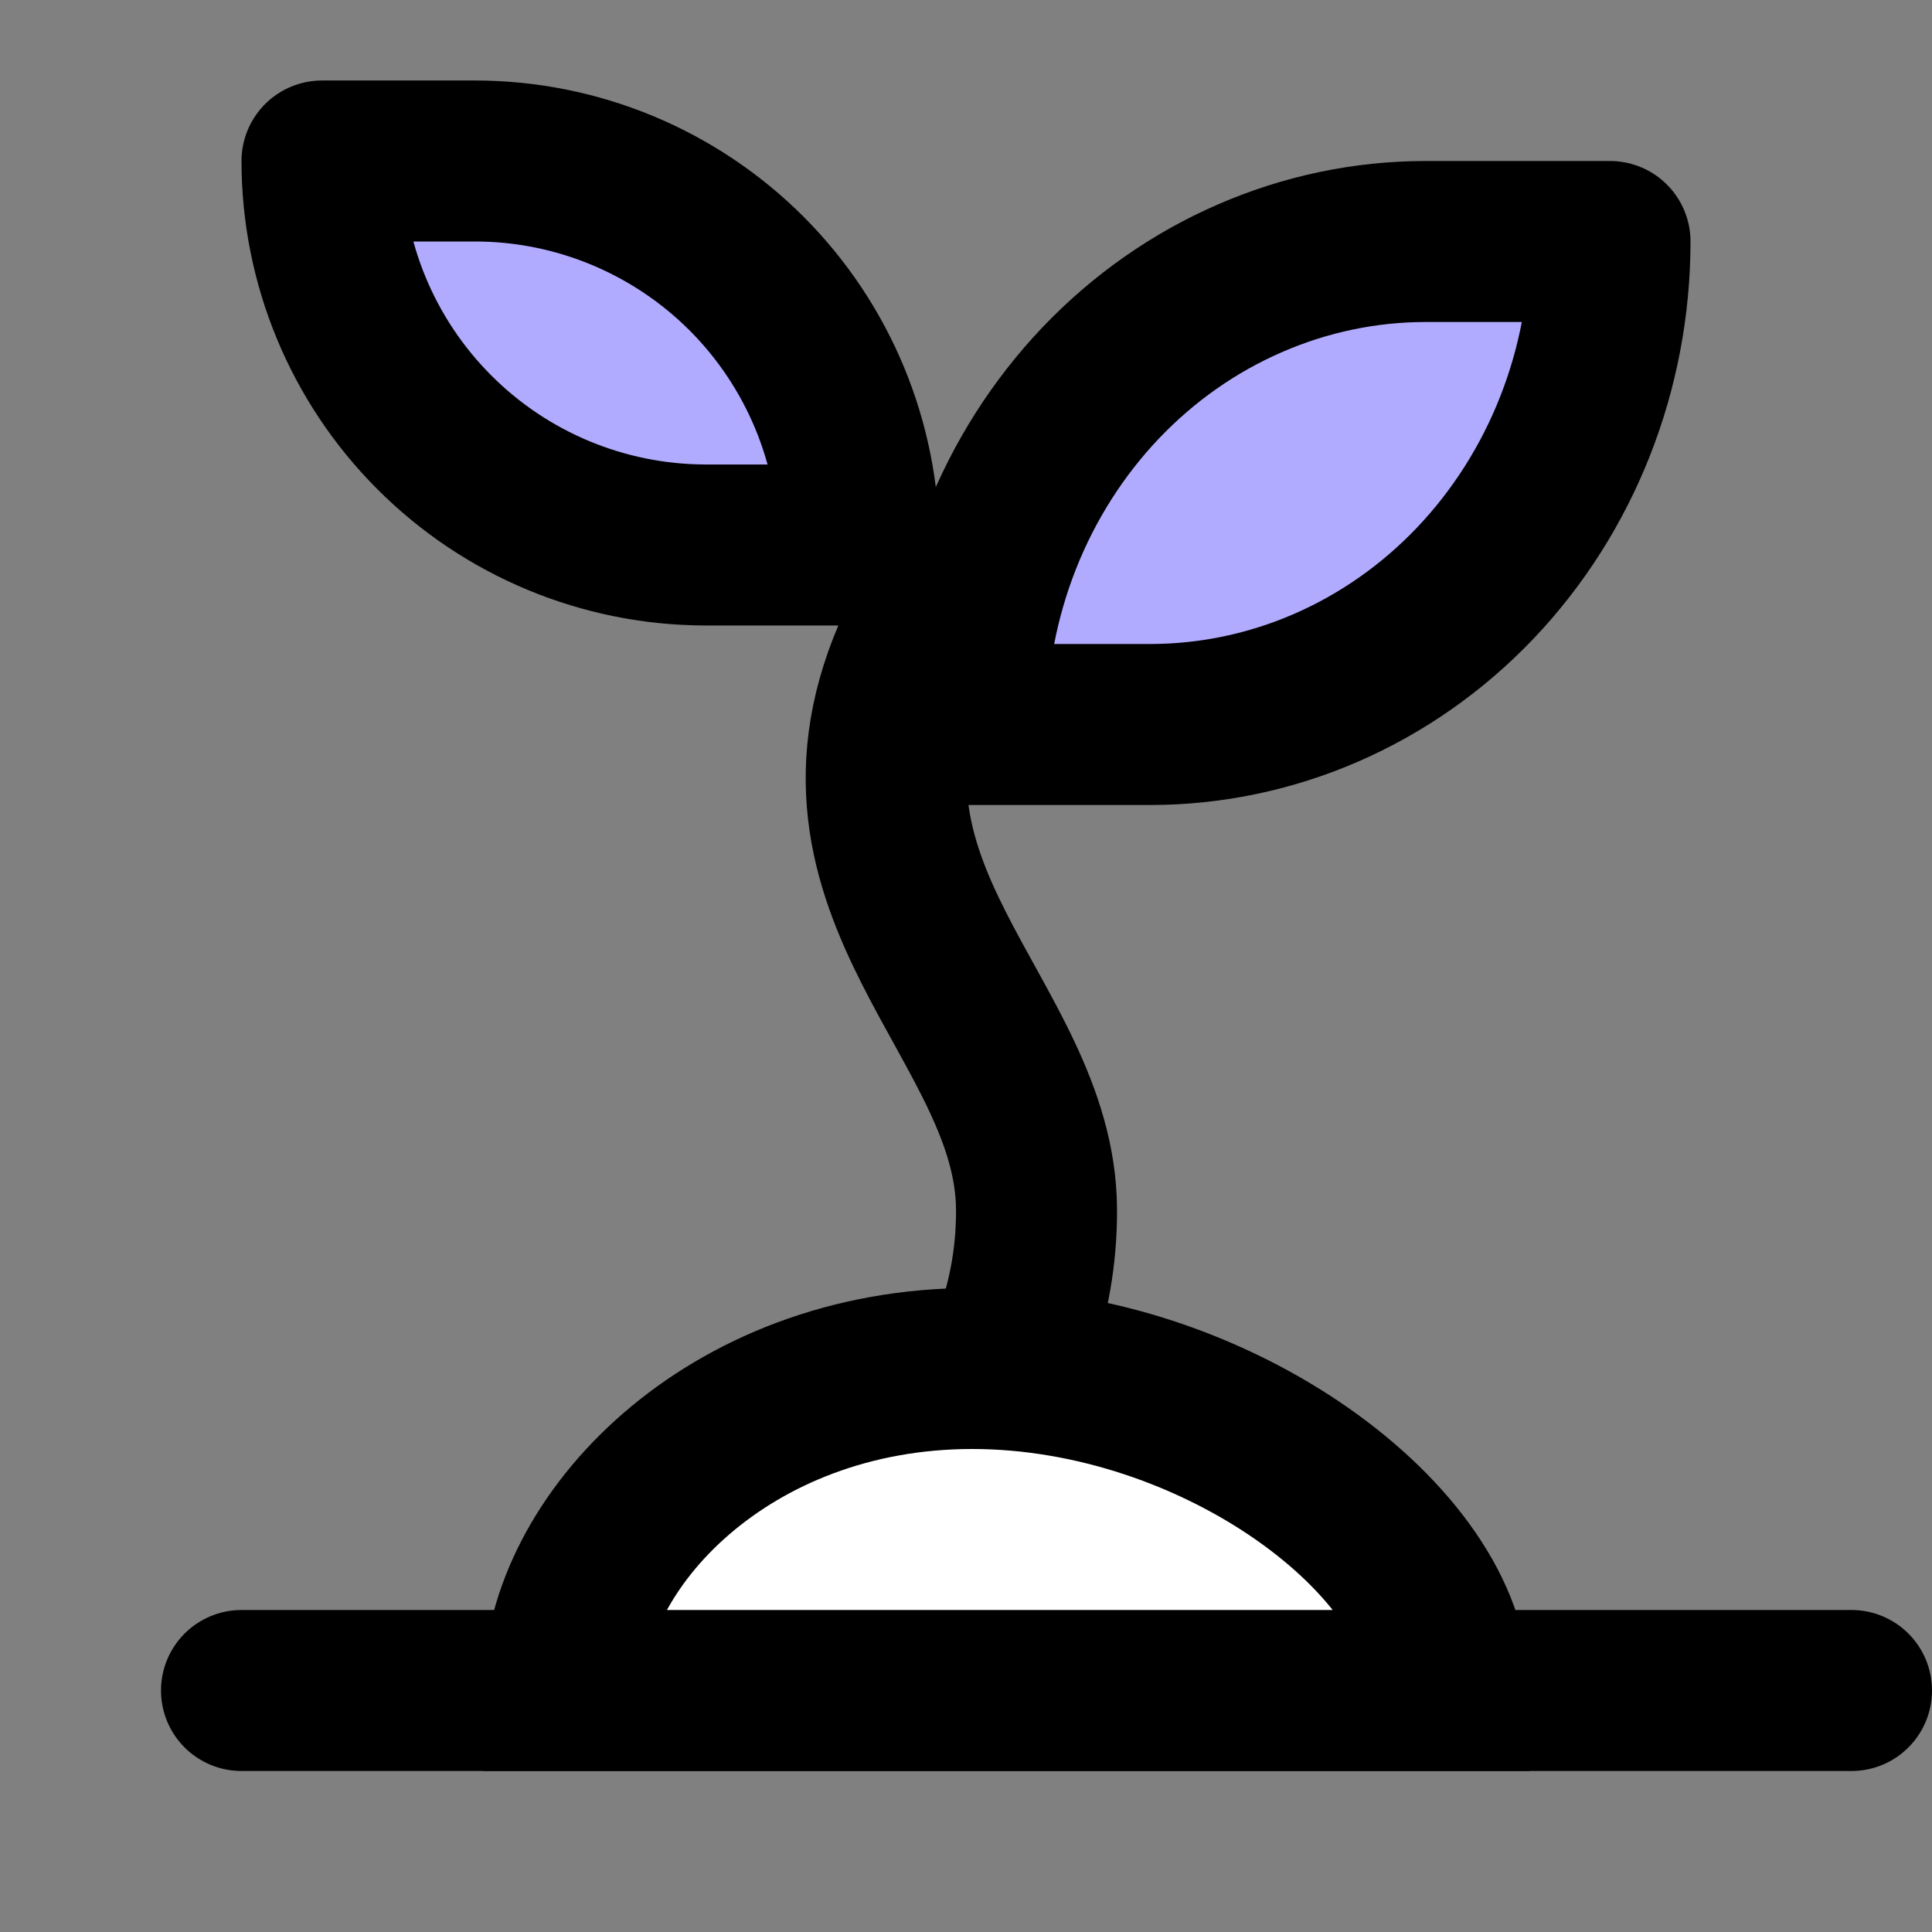
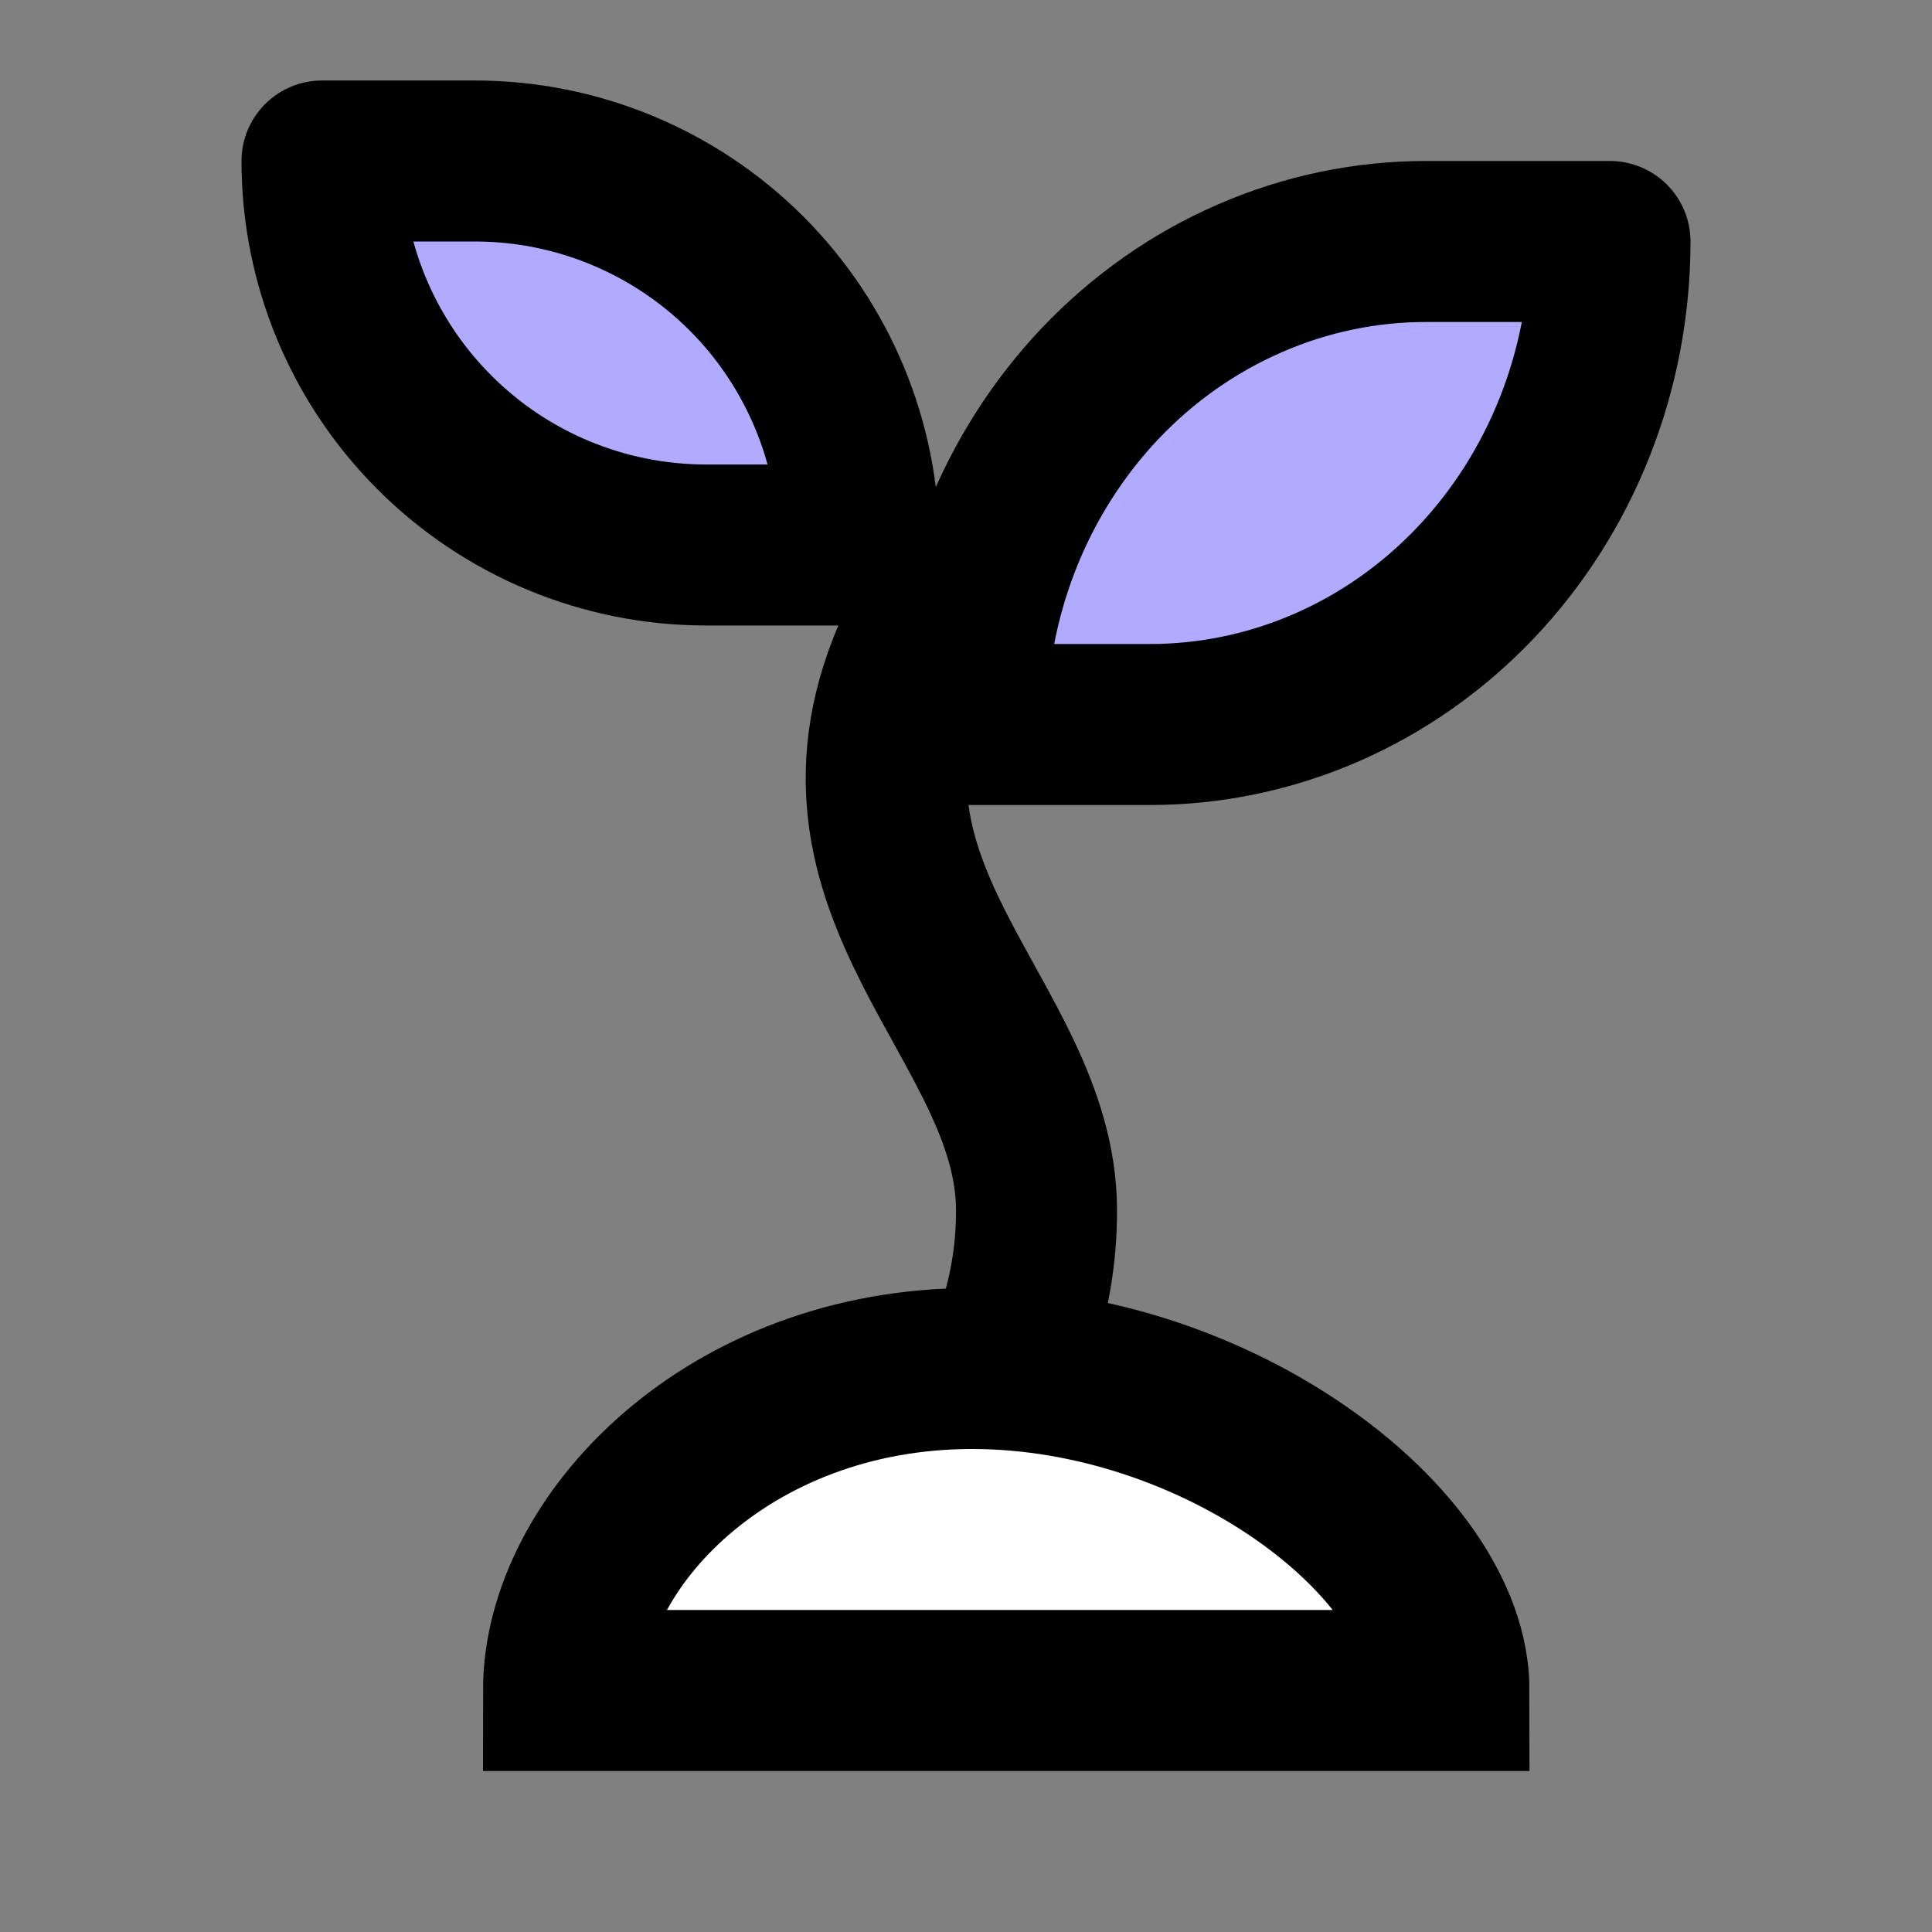
<svg xmlns="http://www.w3.org/2000/svg" width="24" height="24" viewBox="0 0 24 24" fill="none">
  <rect x="0" y="0" width="24" height="24" fill="#808080" stroke="none" />
  <path d="M14.287 9L12 9C12 8.212 12.148 7.432 12.435 6.704C12.722 5.976 13.143 5.315 13.673 4.757C14.204 4.2 14.833 3.758 15.527 3.457C16.22 3.155 16.962 3 17.713 3H20C20 4.591 19.398 6.117 18.327 7.243C17.256 8.368 15.803 9 14.287 9Z" fill="#B1ABFF" stroke="black" stroke-width="2" stroke-miterlimit="10" stroke-linejoin="round" />
  <path d="M4 2H5.9C7.165 2 8.378 2.503 9.273 3.397C10.167 4.292 10.67 5.505 10.67 6.77H8.76C7.497 6.767 6.286 6.264 5.394 5.369C4.501 4.475 4 3.263 4 2Z" fill="#B1ABFF" stroke="black" stroke-width="2" stroke-miterlimit="10" stroke-linejoin="round" />
  <path d="M11.403 8.007C9.98 11.068 12.864 12.662 12.876 15.023C12.888 17.383 11.169 18.695 11.169 18.695" stroke="black" stroke-width="2" stroke-linecap="round" stroke-linejoin="round" />
-   <path d="M3 21H23" stroke="black" stroke-width="2" stroke-linecap="round" stroke-linejoin="round" />
  <path d="M18 21C18 21 15.538 21 12.5 21C9.462 21 7 21 7 21C7 19.159 9.039 17 12.077 17C15.114 17 18 19.159 18 21Z" fill="white" stroke="black" stroke-width="2" />
</svg>